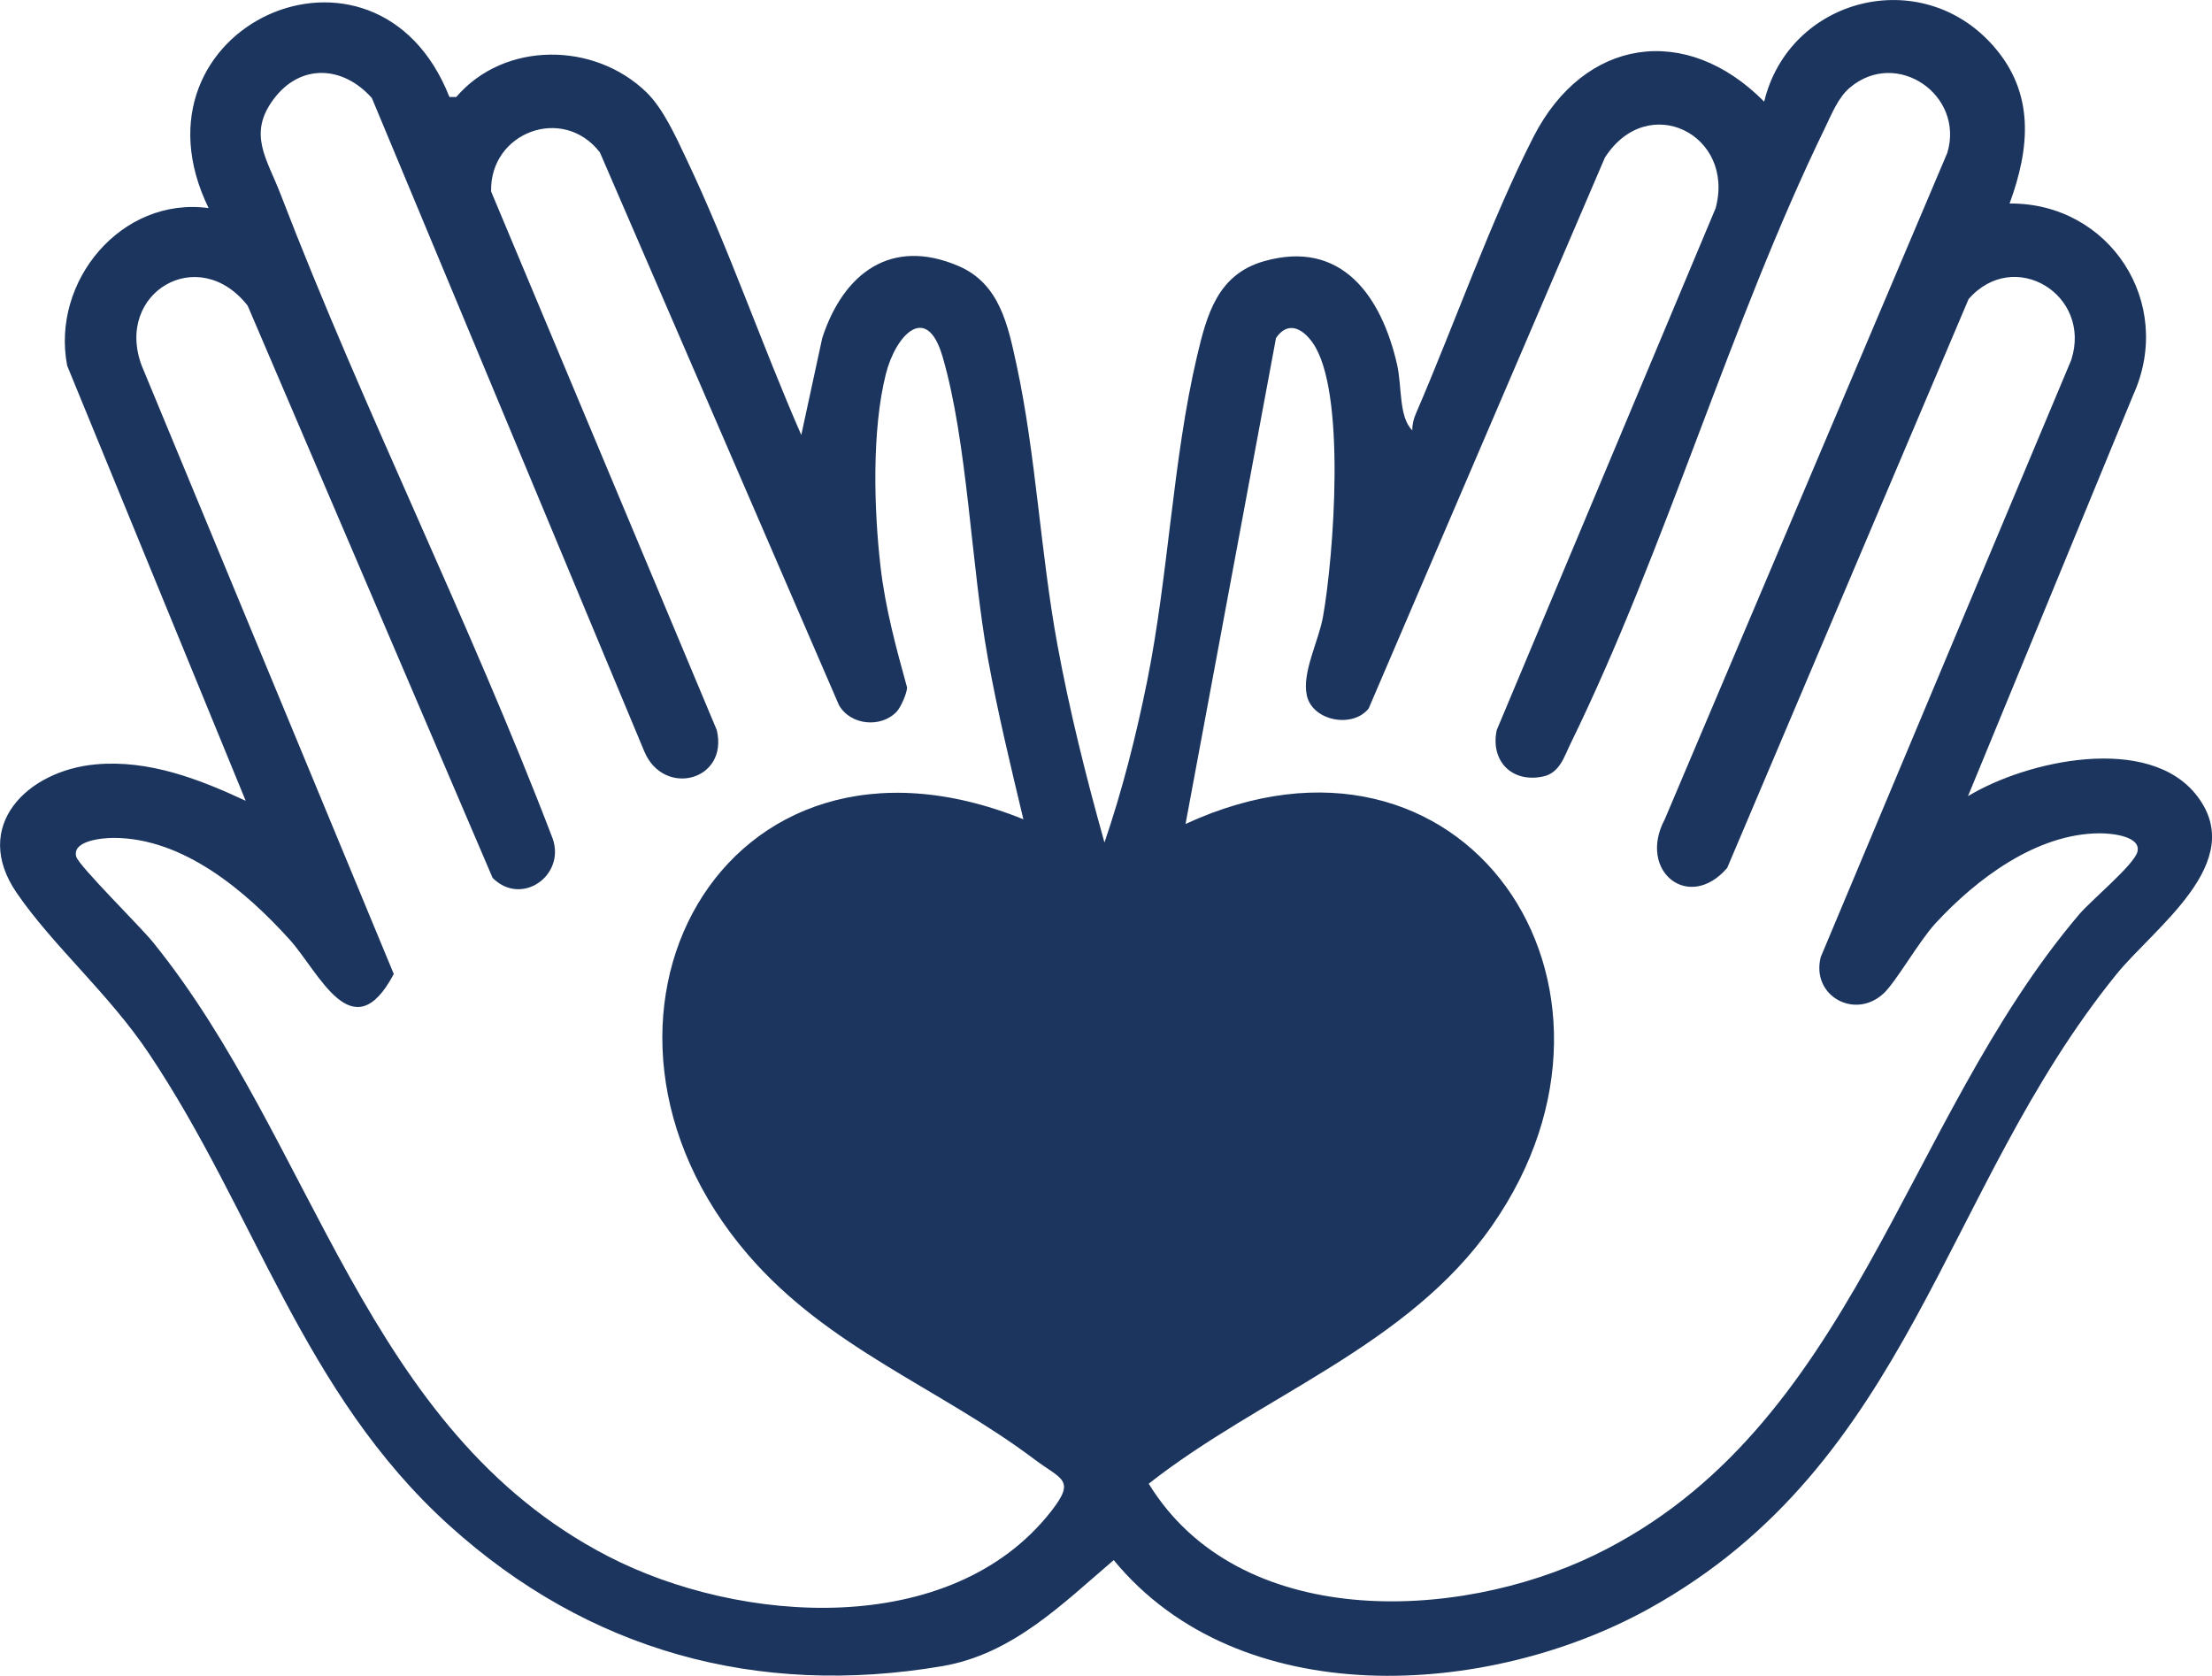
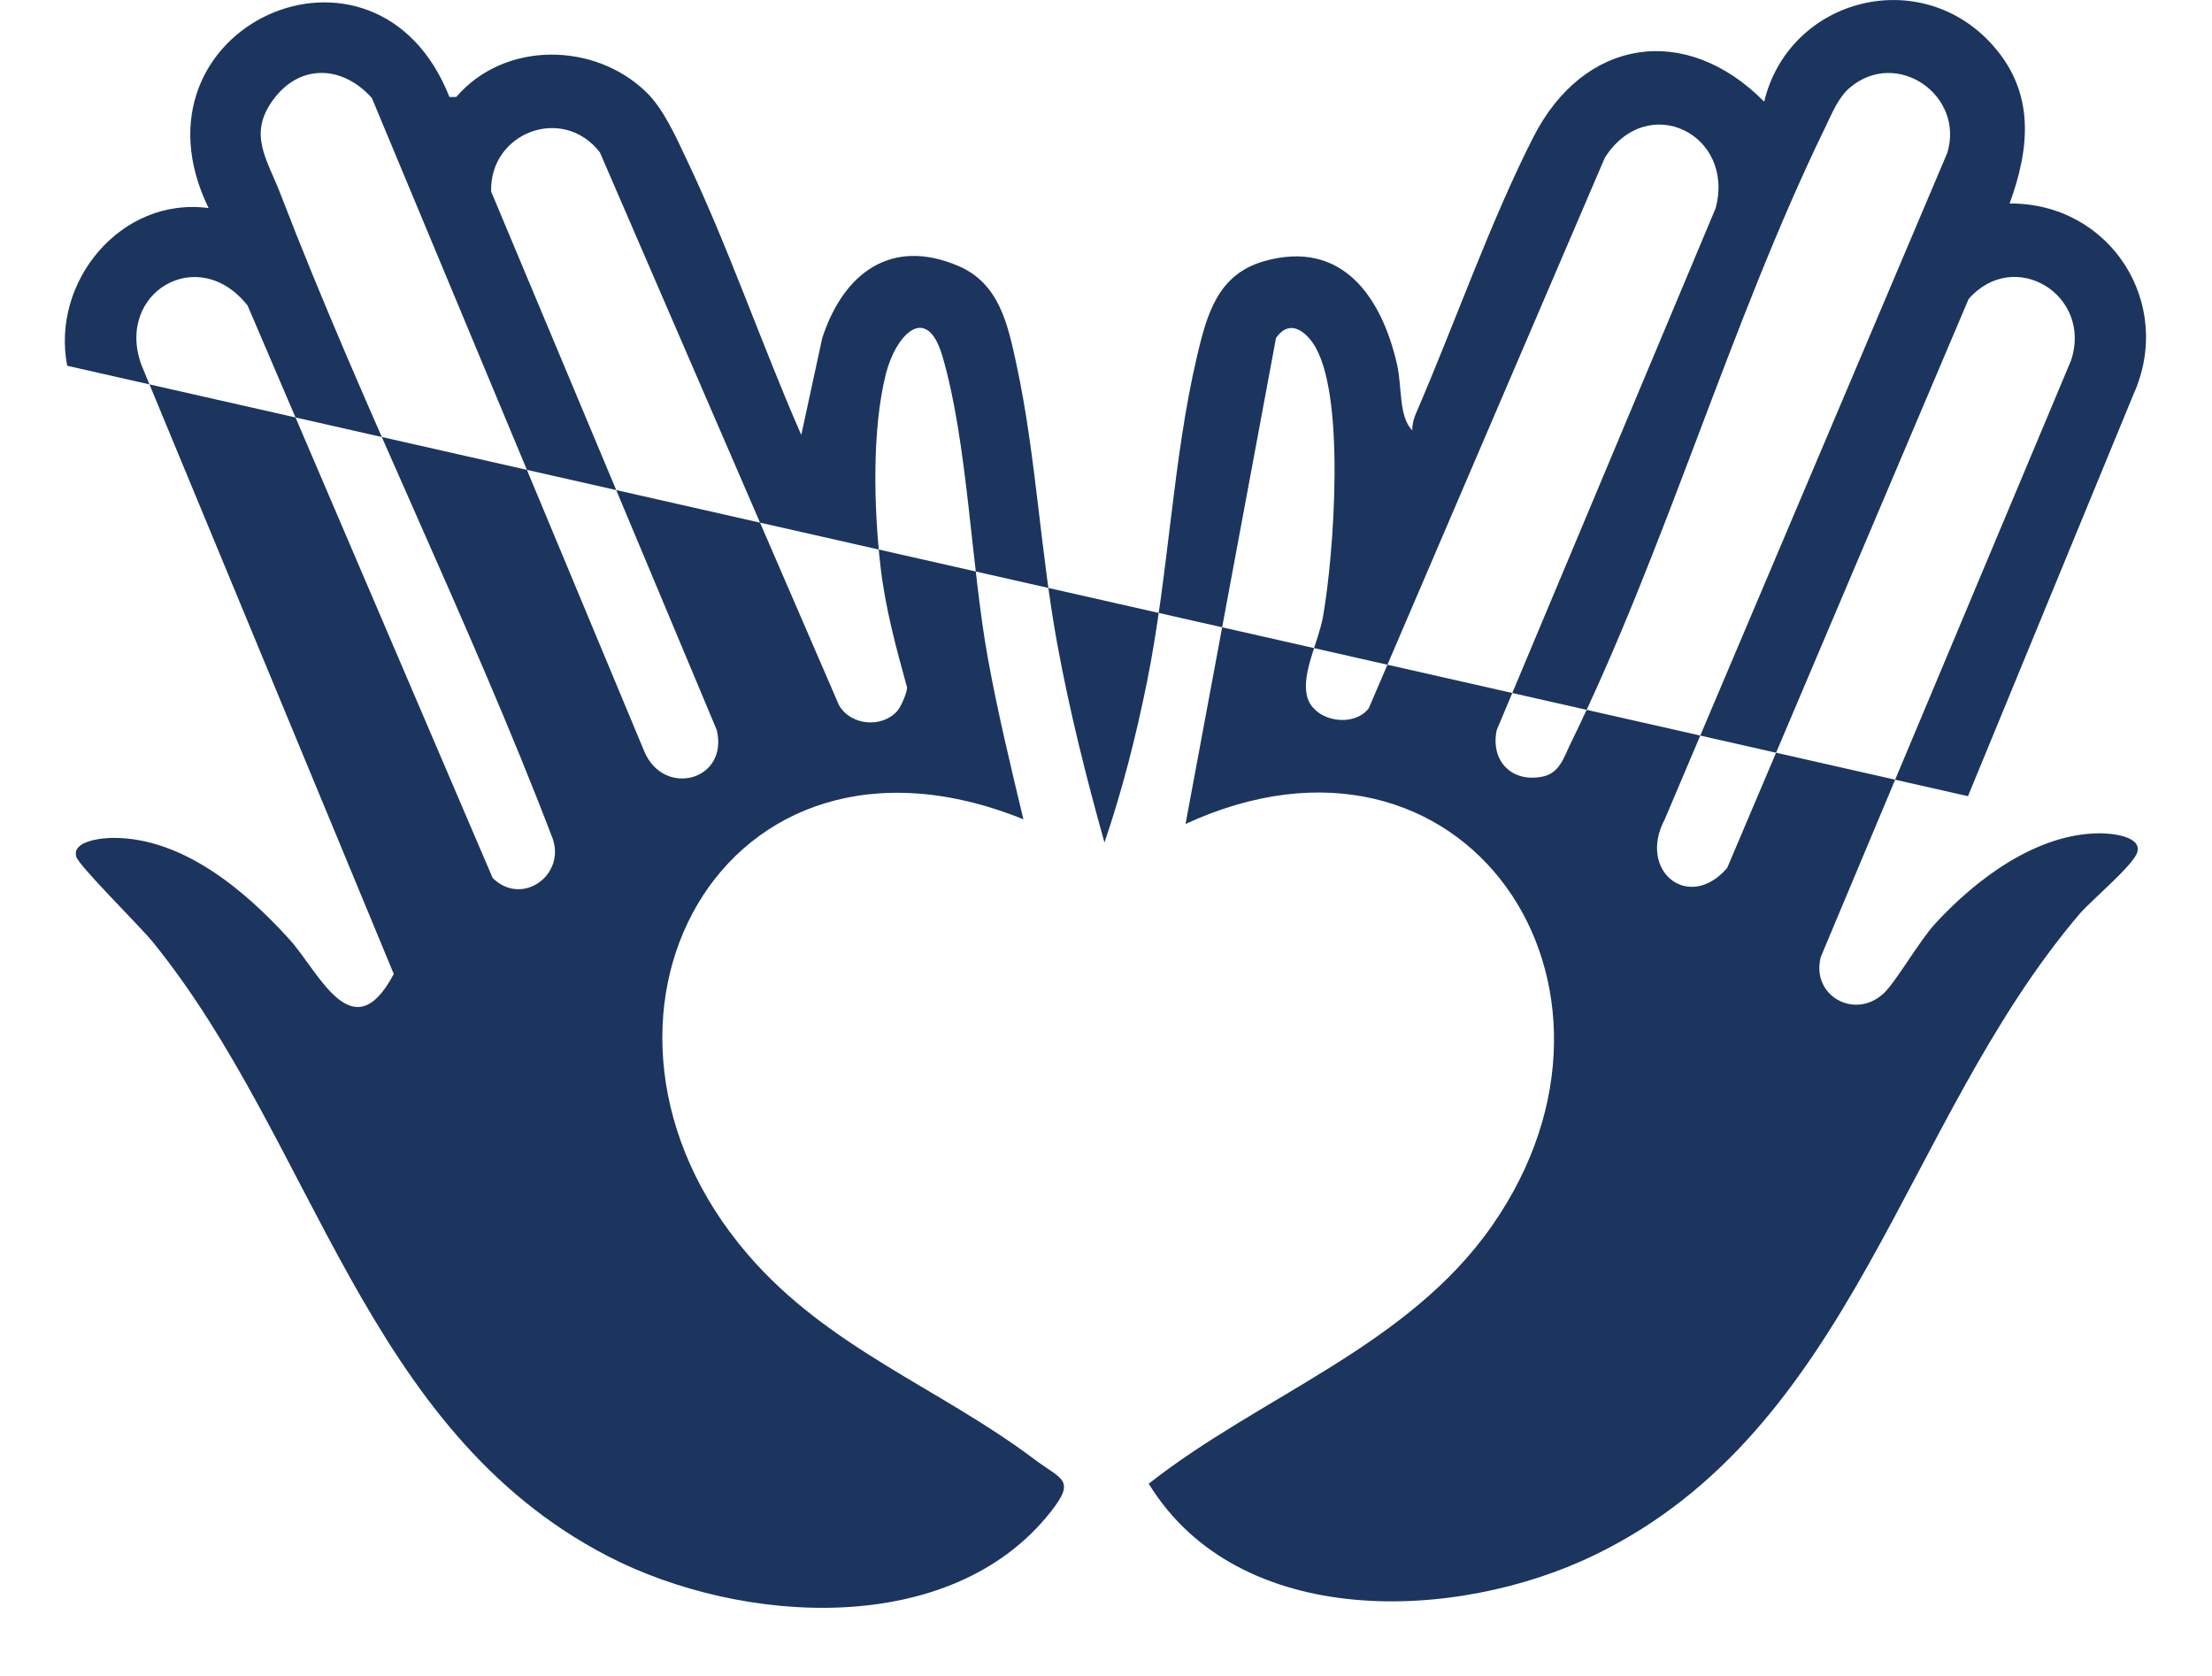
<svg xmlns="http://www.w3.org/2000/svg" viewBox="0 0 1056.37 800.21" data-name="Layer 1" id="Layer_1">
  <defs>
    <style>
      .cls-1 {
        fill: #1b355e;
      }
    </style>
  </defs>
-   <path d="M214.63,46.31h3.26c22.95-26.76,65.95-26.39,90.77-2.3,8.19,7.95,14.17,21.44,19.08,31.77,20.36,42.78,35.92,88.51,54.92,131.92l10.02-46.32c10.07-30.86,32.83-48.2,65.1-34.34,19.6,8.42,23.59,28.17,27.74,47.44,9.18,42.56,11.41,89.61,19.41,133.14,5.87,31.96,13.77,63.49,22.52,94.69,8.54-24.99,15.13-51.02,20.36-76.95,10.25-50.79,12.21-105.84,23.84-155.25,4.71-20,9.88-39.08,31.99-45.38,37.21-10.61,56.16,16.95,63.56,49.38,2.38,10.44.73,24.99,7.27,31.4-.08-2.87.65-5.56,1.78-8.18,18.2-42.09,35.62-91.89,56.04-131.9,24.15-47.32,72.82-54.71,110.21-16.9,12-49.66,74.96-65.84,109.49-26.55,19.85,22.58,17.41,48.69,7.72,75.19,47.86-.36,78.84,47.5,59.13,91.2l-79.01,191.81c28.01-17.03,86.54-30.02,109.47-.05,24.31,31.78-20.3,62.53-38.68,85.23-83.44,103.05-97.66,233.41-223.32,302.89-76.84,42.48-195.16,49.98-255.44-23.29-24.71,21.09-48.36,44.96-82,50.66-88.3,14.95-169.05-7.33-235.27-67.18-70.15-63.39-92.53-149.46-143.62-225.61-19.06-28.42-45.55-51.08-62.93-76.36-22.07-32.09,5.03-58.54,37.71-61.48,25.31-2.28,49.29,7.01,71.58,17.39L32.09,174.65c-7.81-40.25,25.84-80.91,67.53-75.29C57.42,12.72,179.64-42.51,214.63,46.31ZM428.35,339.68c-7.42,8.09-22.17,6.73-27.69-2.97l-114.16-263.92c-17.61-22.85-52.7-9.61-51.96,18.64l107.77,257.19c5.74,24.19-25.29,32.24-34.58,10.27L177.6,46.83c-13.75-15.5-34.14-16.71-47,.61-12.37,16.64-3.13,28.34,3.37,45.24,39.89,103.73,90.28,203.93,130,307.83,6.06,17.62-14.91,32.47-28.71,18.7L118.27,145.96c-23.5-29.99-63.55-6.23-50.64,28.54l120.42,290.59c-19.64,37.08-35.63-.82-49.71-16.4-21.01-23.25-50.76-48.55-84.04-48.59-5.63,0-20.01,1.39-17.89,8.97,1.23,4.4,30.61,33.38,36.62,40.81,77.52,95.73,100.63,233,217.43,293.3,62.88,32.46,163.58,39.69,211.49-21.48,12-15.32,5.03-15.09-8.08-24.95-45.28-34.07-98.22-52.92-136.7-97.67-95.34-110.86-12.52-266.08,131.56-207.86-6.1-25.52-12.28-51.11-16.97-76.97-8.02-44.22-9.68-103.34-21.69-144.15-7.61-25.87-22.35-9.96-27,8.42-6.77,26.79-5.73,64.42-2.58,91.93,2.26,19.74,7.43,38.79,12.7,57.84-.08,2.77-2.97,9.34-4.85,11.39ZM899.32,474.56c-13.64,12.45-34.51.93-29.8-17.56l119.61-285.06c10.16-31.19-27.25-54.01-49.01-29.12l-115.29,271.64c-18.36,21.27-42.91,1.42-29.82-23.19l134.95-318.28c8.32-27.63-24.2-50.08-46.57-31.11-5.6,4.75-8.66,12.63-11.82,19.13-45.33,93.25-76,201-121.55,294.11-3.08,6.3-5.18,13.96-13.1,15.66-14.89,3.18-25.21-7.37-22.16-22.1l104.56-249.26c9.48-35.25-32.42-56.08-52.89-24.16l-112.81,263.05c-7.64,9.59-26.76,6-29.51-6.14-2.48-10.95,5.61-25.9,7.72-37.76,5.04-28.34,11.3-107.89-4.99-130.79-5.03-7.07-11.91-10.36-17.47-2.21l-43.2,232.04c132.8-61.2,226.4,77.02,146.42,191.77-40.3,57.83-110.35,81.06-164,123.26,43.04,70.18,146.92,66.05,212.97,34.04,123.86-60.03,146.92-206.45,231.37-305.89,5.71-6.72,26.04-23.52,27.78-29.75,2.12-7.58-12.26-8.98-17.89-8.97-30.17.03-59.09,21.88-78.55,43.03-7.87,8.55-18.94,28.17-24.94,33.65Z" class="cls-1" />
+   <path d="M214.63,46.31h3.26c22.95-26.76,65.95-26.39,90.77-2.3,8.19,7.95,14.17,21.44,19.08,31.77,20.36,42.78,35.92,88.51,54.92,131.92l10.02-46.32c10.07-30.86,32.83-48.2,65.1-34.34,19.6,8.42,23.59,28.17,27.74,47.44,9.18,42.56,11.41,89.61,19.41,133.14,5.87,31.96,13.77,63.49,22.52,94.69,8.54-24.99,15.13-51.02,20.36-76.95,10.25-50.79,12.21-105.84,23.84-155.25,4.71-20,9.88-39.08,31.99-45.38,37.21-10.61,56.16,16.95,63.56,49.38,2.38,10.44.73,24.99,7.27,31.4-.08-2.87.65-5.56,1.78-8.18,18.2-42.09,35.62-91.89,56.04-131.9,24.15-47.32,72.82-54.71,110.21-16.9,12-49.66,74.96-65.84,109.49-26.55,19.85,22.58,17.41,48.69,7.72,75.19,47.86-.36,78.84,47.5,59.13,91.2l-79.01,191.81L32.09,174.65c-7.81-40.25,25.84-80.91,67.53-75.29C57.42,12.72,179.64-42.51,214.63,46.31ZM428.35,339.68c-7.42,8.09-22.17,6.73-27.69-2.97l-114.16-263.92c-17.61-22.85-52.7-9.61-51.96,18.64l107.77,257.19c5.74,24.19-25.29,32.24-34.58,10.27L177.6,46.83c-13.75-15.5-34.14-16.71-47,.61-12.37,16.64-3.13,28.34,3.37,45.24,39.89,103.73,90.28,203.93,130,307.83,6.06,17.62-14.91,32.47-28.71,18.7L118.27,145.96c-23.5-29.99-63.55-6.23-50.64,28.54l120.42,290.59c-19.64,37.08-35.63-.82-49.71-16.4-21.01-23.25-50.76-48.55-84.04-48.59-5.63,0-20.01,1.39-17.89,8.97,1.23,4.4,30.61,33.38,36.62,40.81,77.52,95.73,100.63,233,217.43,293.3,62.88,32.46,163.58,39.69,211.49-21.48,12-15.32,5.03-15.09-8.08-24.95-45.28-34.07-98.22-52.92-136.7-97.67-95.34-110.86-12.52-266.08,131.56-207.86-6.1-25.52-12.28-51.11-16.97-76.97-8.02-44.22-9.68-103.34-21.69-144.15-7.61-25.87-22.35-9.96-27,8.42-6.77,26.79-5.73,64.42-2.58,91.93,2.26,19.74,7.43,38.79,12.7,57.84-.08,2.77-2.97,9.34-4.85,11.39ZM899.32,474.56c-13.64,12.45-34.51.93-29.8-17.56l119.61-285.06c10.16-31.19-27.25-54.01-49.01-29.12l-115.29,271.64c-18.36,21.27-42.91,1.42-29.82-23.19l134.95-318.28c8.32-27.63-24.2-50.08-46.57-31.11-5.6,4.75-8.66,12.63-11.82,19.13-45.33,93.25-76,201-121.55,294.11-3.08,6.3-5.18,13.96-13.1,15.66-14.89,3.18-25.21-7.37-22.16-22.1l104.56-249.26c9.48-35.25-32.42-56.08-52.89-24.16l-112.81,263.05c-7.64,9.59-26.76,6-29.51-6.14-2.48-10.95,5.61-25.9,7.72-37.76,5.04-28.34,11.3-107.89-4.99-130.79-5.03-7.07-11.91-10.36-17.47-2.21l-43.2,232.04c132.8-61.2,226.4,77.02,146.42,191.77-40.3,57.83-110.35,81.06-164,123.26,43.04,70.18,146.92,66.05,212.97,34.04,123.86-60.03,146.92-206.45,231.37-305.89,5.71-6.72,26.04-23.52,27.78-29.75,2.12-7.58-12.26-8.98-17.89-8.97-30.17.03-59.09,21.88-78.55,43.03-7.87,8.55-18.94,28.17-24.94,33.65Z" class="cls-1" />
</svg>